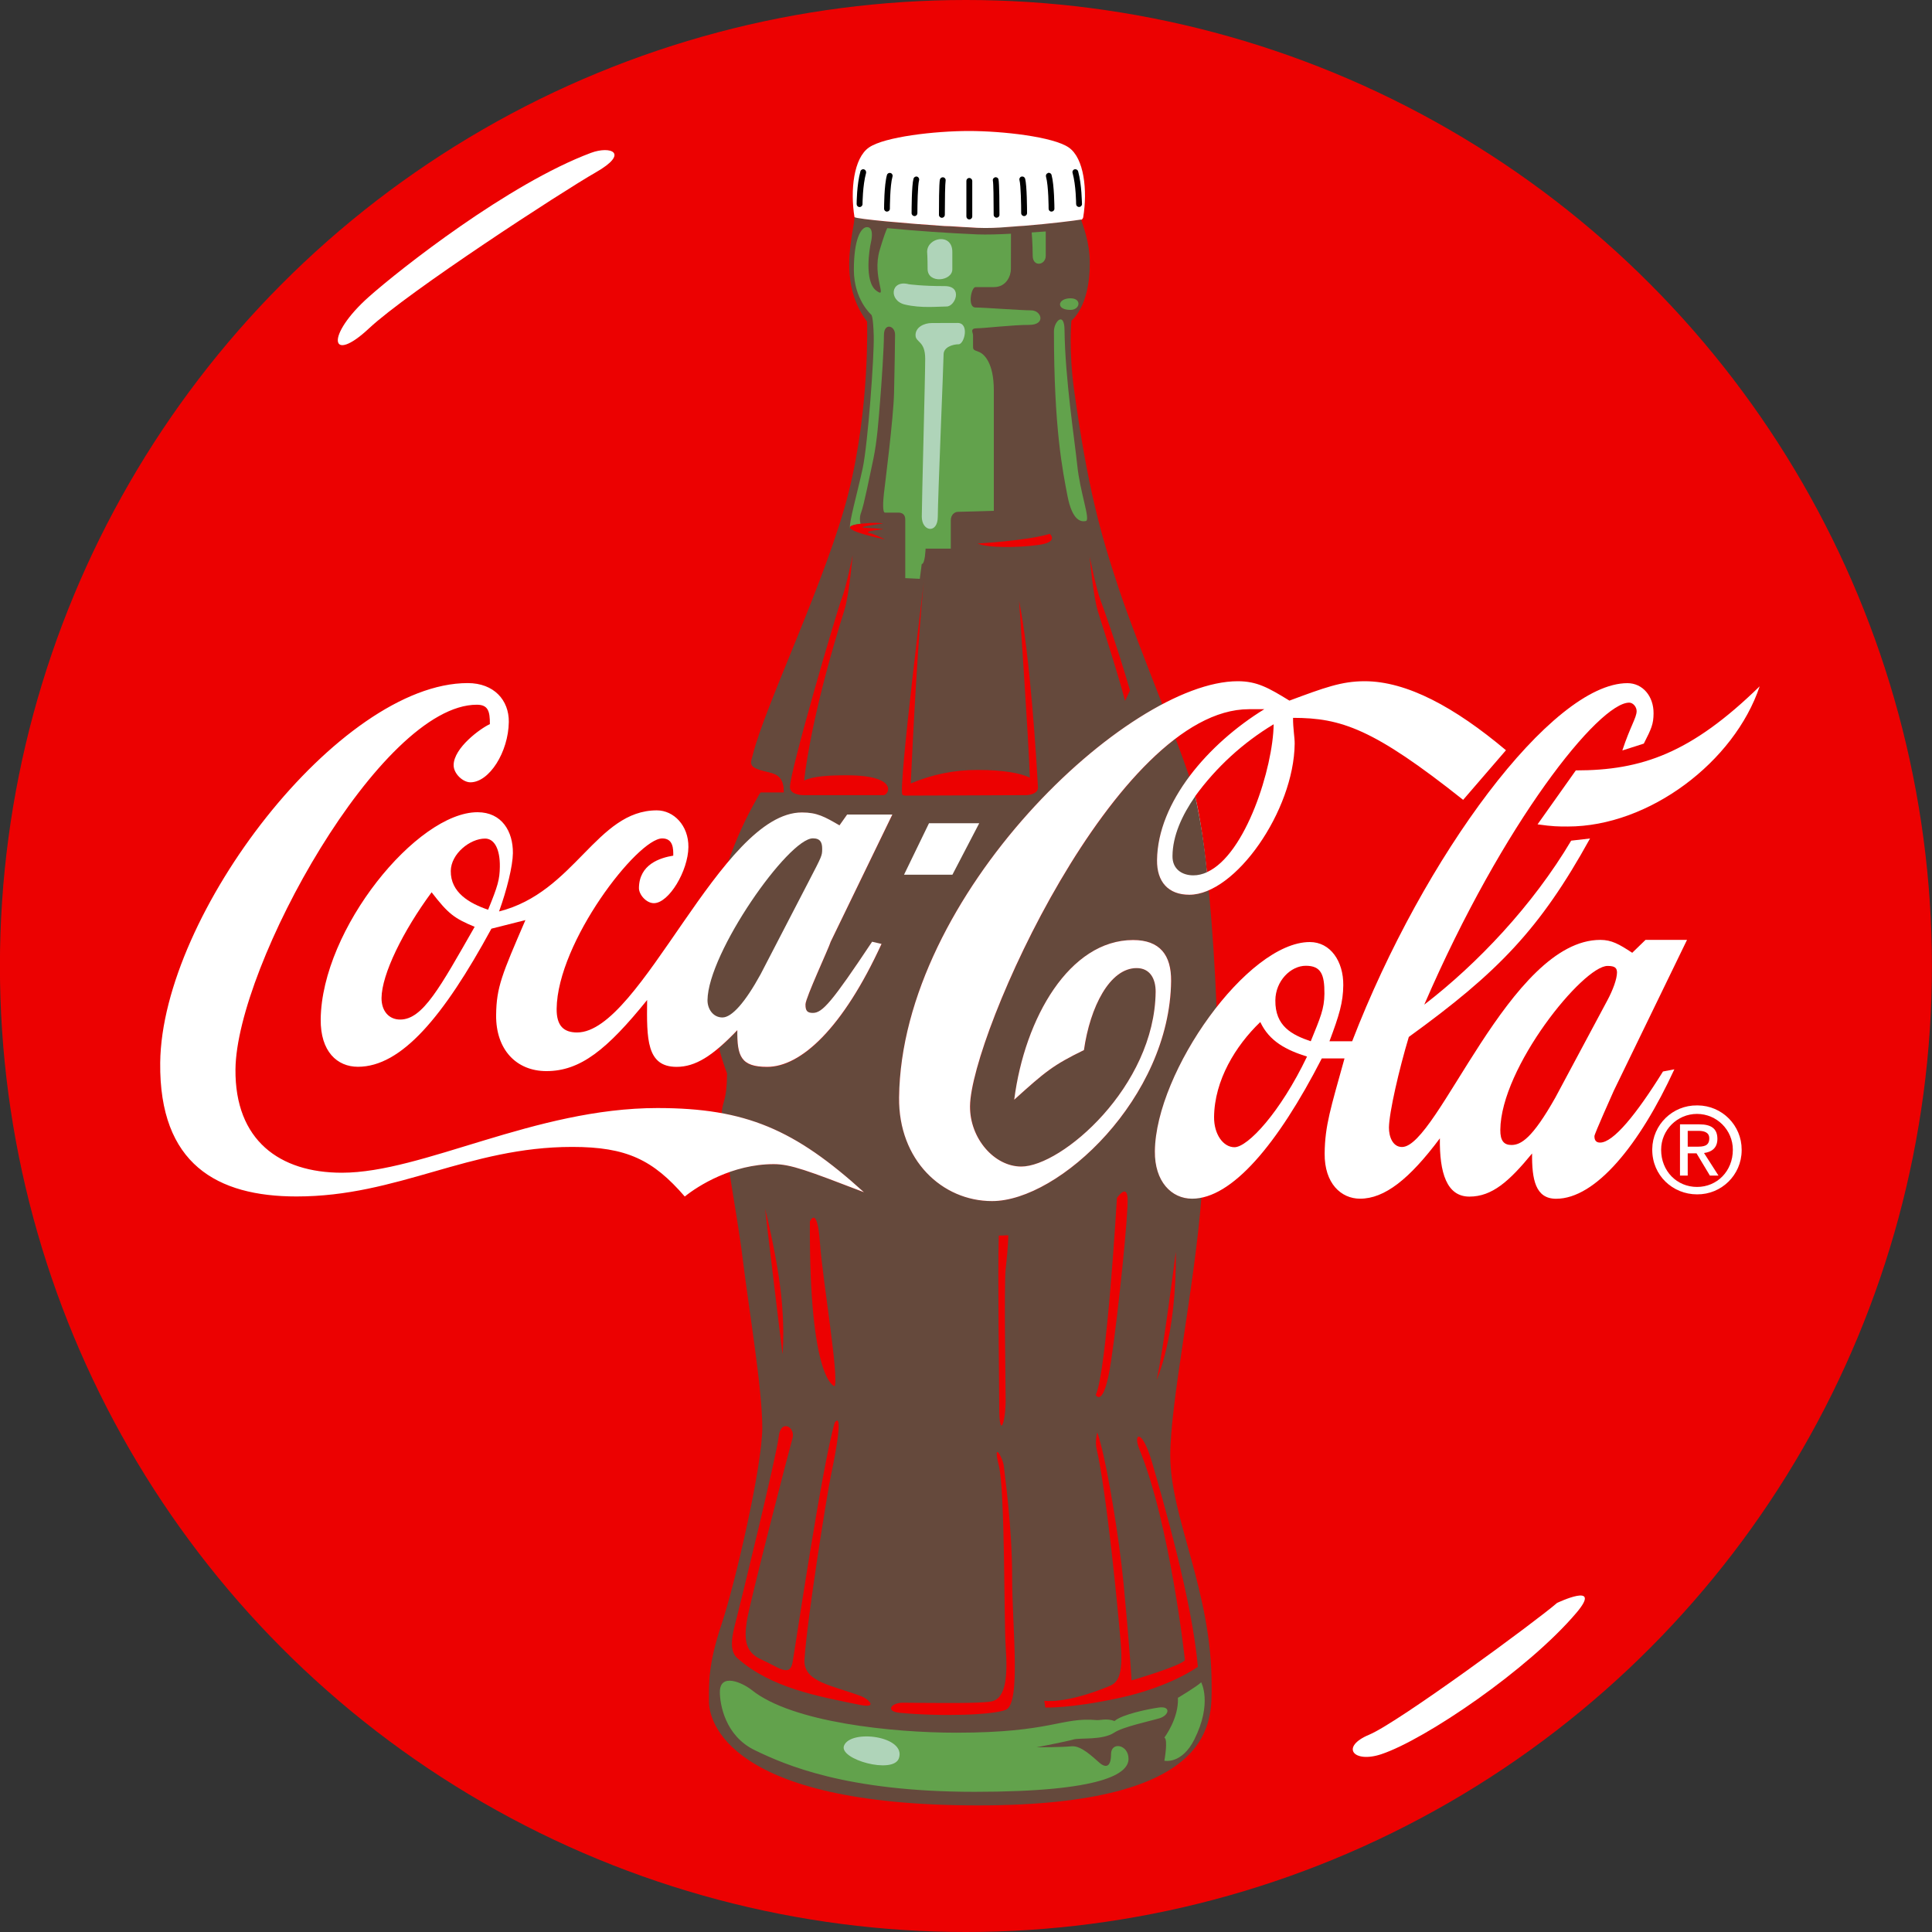
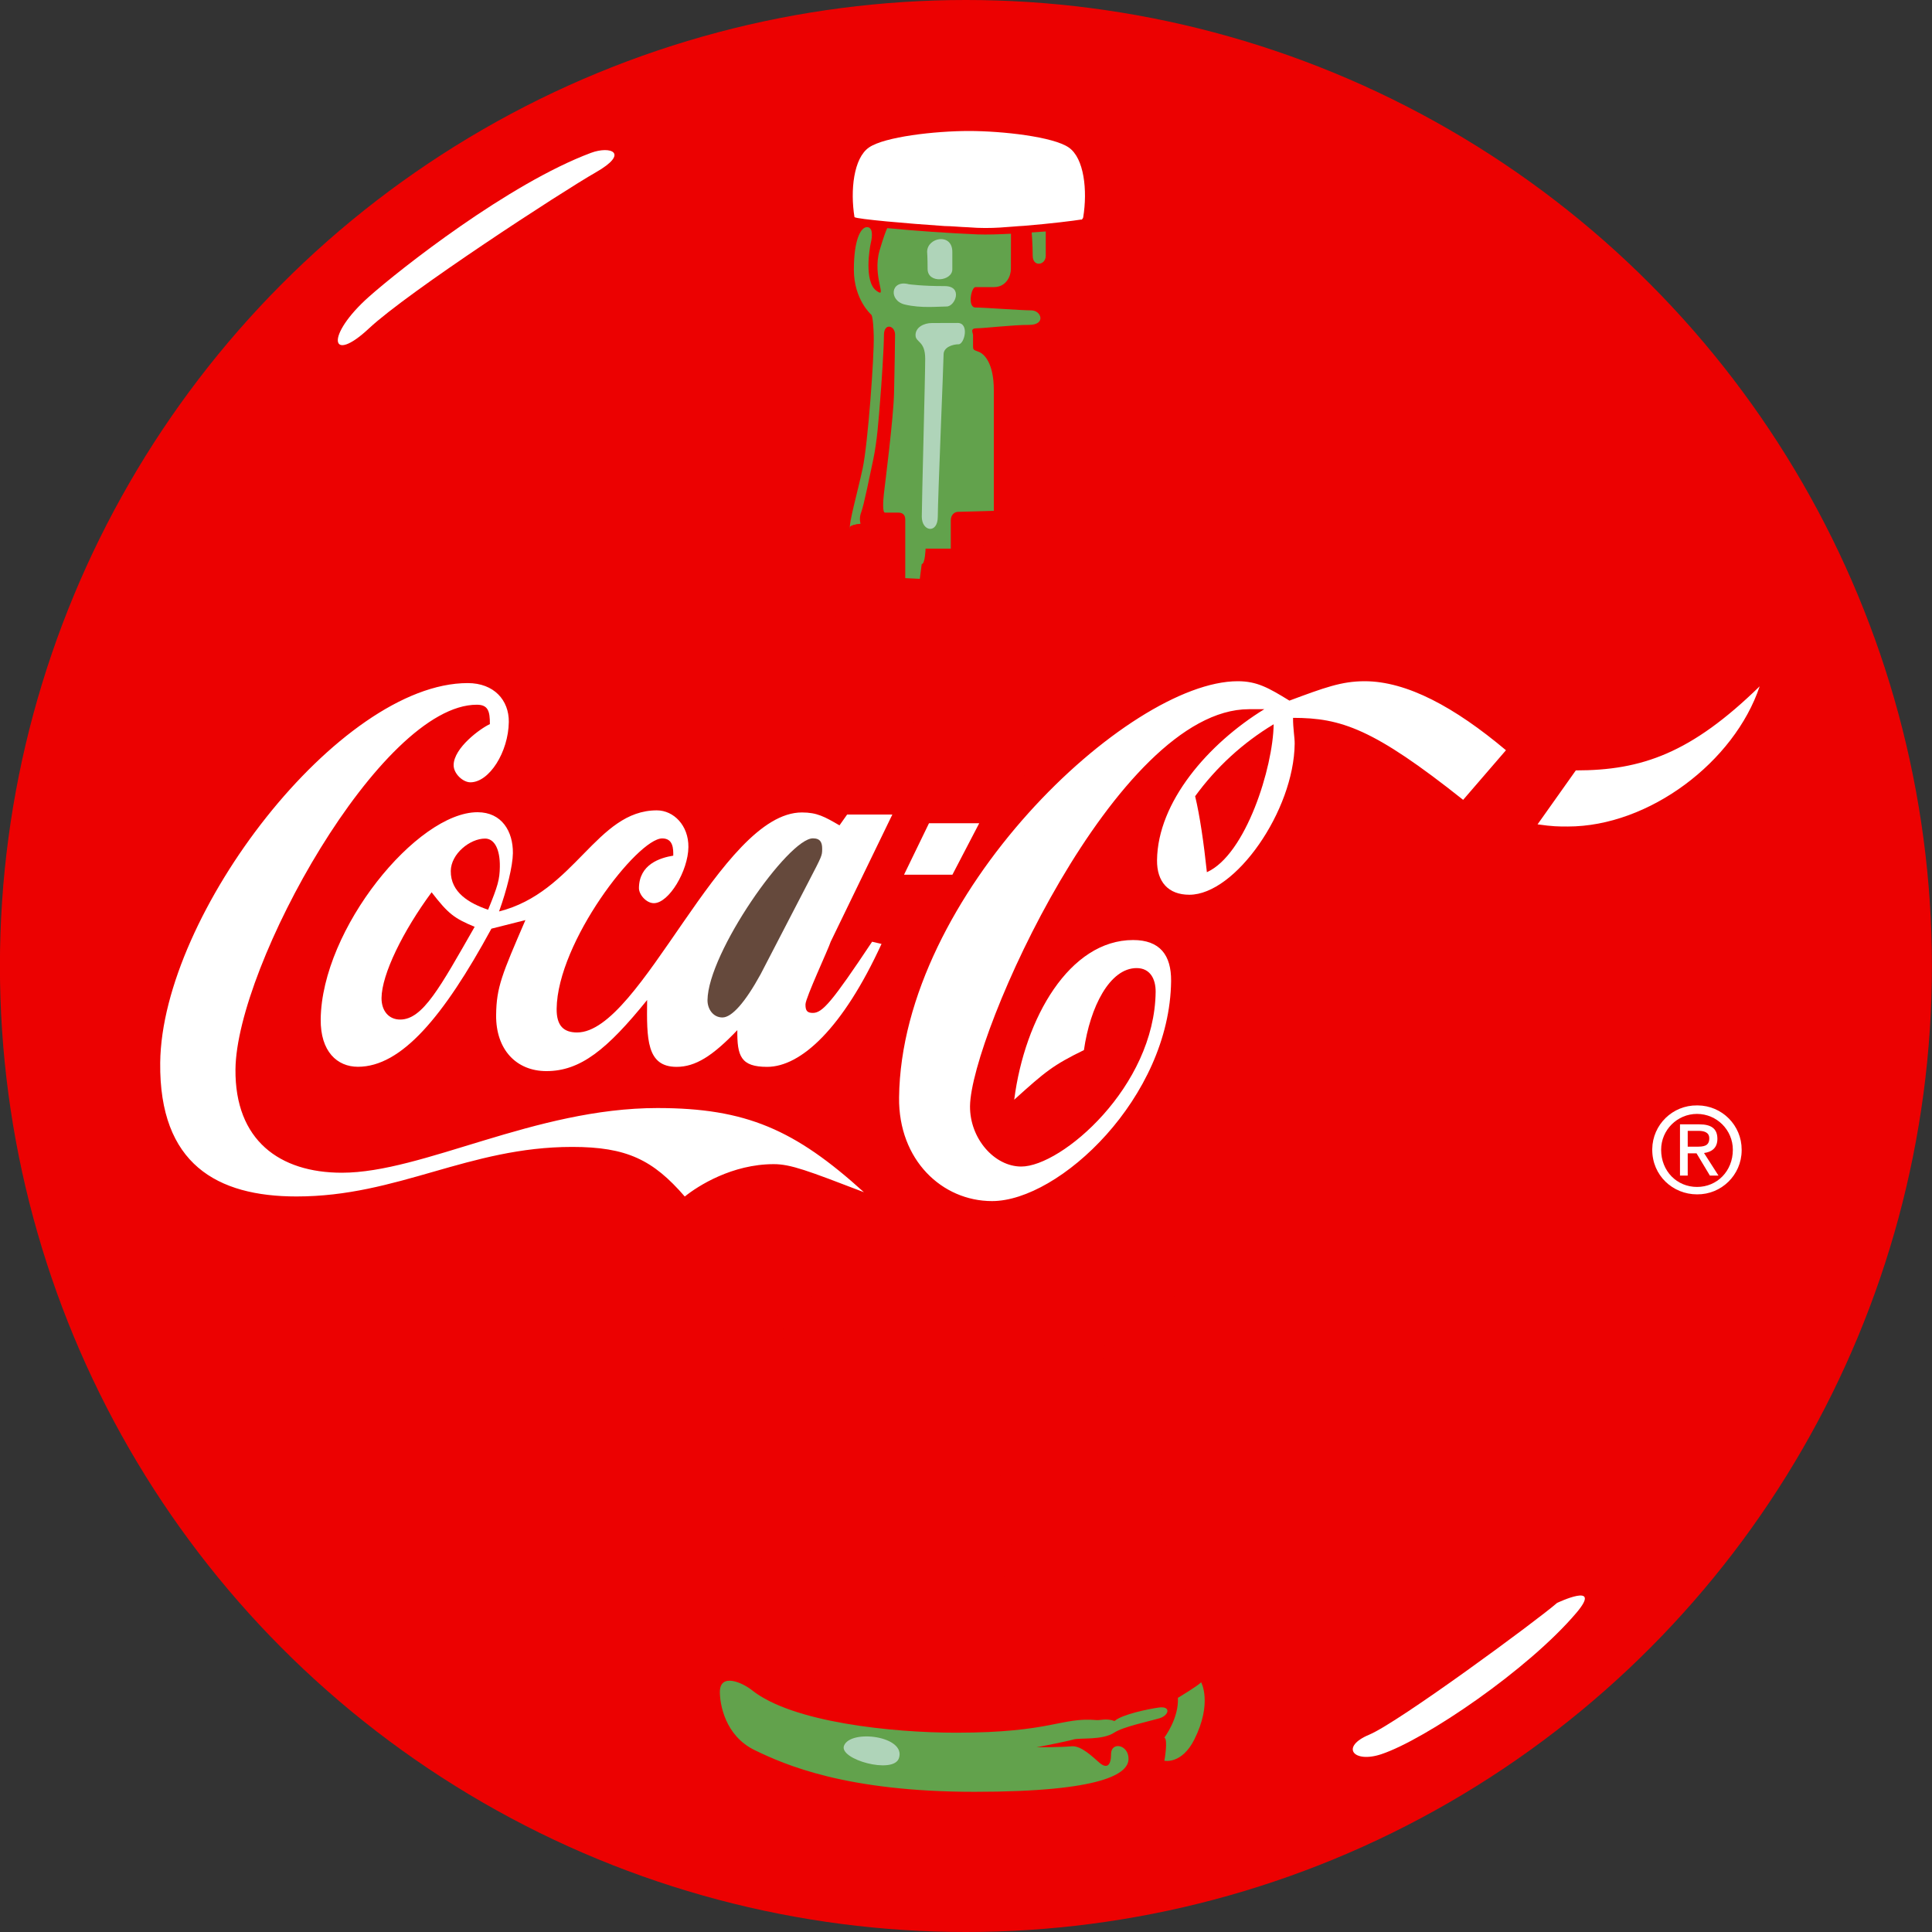
<svg xmlns="http://www.w3.org/2000/svg" id="Layer_1" x="0px" y="0px" viewBox="0 0 2500 2500" style="enable-background:new 0 0 2500 2500;" xml:space="preserve">
  <rect x="0" y="0" width="2500" height="2500" fill="#333333" stroke="none" />
  <style type="text/css">	.st0{fill:#EC0101;}	.st1{fill:#65493C;}	.st2{fill:#FFFFFF;}	.st3{fill:#62A24C;}	.st4{fill:#AFD4B9;}</style>
  <circle class="st0" cx="1249.9" cy="1250" r="1250" />
-   <path class="st1" d="M1514.3,1883.6c0-68.8,31.3-217.7,40.3-333.8c-3.9,0.8-7.9,1.2-11.9,1.3c-26.8,0-48.6-22.3-48.2-61.4 c0.6-55.5,35.3-129.7,79.7-186.3c-2-50.5-5.3-100.9-10-151.3c-7.9,3.7-16.4,5.6-25.1,5.8c-27.3,0-42.1-16.8-41.8-44.7 c0.4-37.3,16.7-74.6,41.7-108.1c-5.6-16.5-11.6-32.9-17.8-49.2c-139.4,105.8-265,400.3-265.9,475.4c-0.4,41.9,31.5,78.2,66.3,78.2 c52.1,0,172.6-103.3,173.9-226.1c0.1-16.7-7.2-30.7-24.6-30.7c-34.8,0-60.2,50.2-68.2,106.1c-40,19.5-50,27.9-90.2,64.2 c13.6-106.1,71.8-206.6,153.8-206.6c34.8,0,49.5,19.6,49.2,53c-1.6,150.8-144.7,284.8-231.7,284.8c-64.5,0-121.2-53-120.3-134 c2.2-210.8,192.4-430.7,340.5-508.9c-20.5-52.7-42.6-108.5-56.2-149.3c-23.8-71.5-40.3-130.9-57.7-255.6 c-7.5-53.9-3.7-91.5-3.7-91.5s23.8-17.4,23.8-74c0-28.8-9.2-49.2-11.3-57c-13.7,2.5-92.8,11.9-135.4,10.7 c-42.6-1.3-152.4-10-157.8-13.8c-0.3,8.4-2.1,14.2-3.8,26.3c-3.3,23.8-10,69,20.1,109.1c0,0,3.7,110.3-23.8,220.6 c-27.5,110.3-107.9,275-124,339.6c-2.5,10.1-6.3,15,8.7,20.1s31.3,2.5,31.3,28.8h-30c0,0-1.8,2.4-4.4,7.4 c-15.2,26.4-27.7,54.1-37.6,82.9c31.4-37.2,63.4-64,95.5-64c19.6,0,29.3,5.5,48.6,16.7l9.9-14h58.5l-79.8,164.6 c-2.5,8.4-32.5,72.6-32.6,81c-0.1,8.4,2.3,11.1,9.6,11.1c12.3,0,24.6-14,76.6-92.1l12.2,2.8c-49.9,108.8-104.1,159.1-148,159.1 c-34.2,0-38.9-14-38.6-47.5c-8.6,9-16.5,16.6-23.8,22.9c2.9,10.9,6.4,21.9,10.5,32.9c-0.2,35.9-6.1,35.3-6.9,51.4 c67.4,12.3,118.7,43.1,183.8,102.2c-72.9-27.9-94.8-36.3-116.7-36.3c-19.5,0.2-38.9,3.6-57.2,10.2c6.1,38.1,13.7,82.7,17.6,115.1 c7.5,61.4,25,165.5,25,215.6s-35.1,201.8-52.7,254.4c-17.6,52.7-16.3,76.4-16.3,100.3c0,23.8,22.6,134.2,348.4,134.2 c310.8,0,302-110.3,302-155.5C1568.2,2059.1,1514.3,1963.9,1514.3,1883.6L1514.3,1883.6z" />
  <path class="st2" d="M1222.3,292.5c9.6,0.1,19.3,1.2,30.7,1.6c31.3,2.6,53.6-1,72.2-1.9c33.4-2.7,65.4-6.7,73.7-8.1 c0.2,0.8,2.4-0.7,2.8-3.1c5.6-34.5,1.3-76.4-18.8-90.2c-20-13.8-85.4-21.3-129.2-21.3s-109.2,7.5-129.2,21.3 c-20,13.7-24.4,55.7-18.8,90.2C1109.8,283.6,1173.1,289.2,1222.3,292.5L1222.3,292.5z" />
  <path class="st0" d="M1449.1,2197c-65.1,14.1-96.5,12.5-96.5,12.5l-1.3-8.8c0,0,26.3,5,84-18.8c10.3-4.3,18.5-12,14.9-55.8 c-3.1-39.4-18.3-195.6-31.2-251.2c-2.5-9.3,0.9-21.3,0.9-21.3c1.3,3.4,2.8,8.4,4.3,14.6c9.3,33.5,24.1,122.5,29.7,181 c7.2,74.6,10.4,125.2,10.4,125.2s64.8-18.9,69-26.3c0,0-19-175.7-59.2-273.4c-8.2-20.2,3.6-27.2,16.7,17.7 c13,45,52.1,179.2,59.2,264.5C1549.7,2157,1515.2,2182.5,1449.1,2197L1449.1,2197z M1080,1793.8c0,0-33.2-5.4-32-213.1 c0,0,9.4-22.5,13,27.3C1064.6,1657.7,1085.7,1780.8,1080,1793.8L1080,1793.8z M1264.9,996.3c34.5,0,56,4.3,67.7,10 c-1.4-47.6-13.9-228.6-13.9-228.6c14.4,71.2,22.6,207.2,24.4,240.9c0.7,9.6-14.3,10.3-14.3,10.3c-16.6,0-110.3,0.6-152.8,0.6 c0,0-7.8,0.5-8.3-1.3c-5.8-6.2,29.6-290.1,29.6-290.1c-8.3,59.9-16.7,229.3-18.8,275.7C1205.7,1002.2,1235.1,996.2,1264.9,996.3 L1264.9,996.3z M1292.4,1598.8c0.9,0,9-0.1,12.3-0.4c-0.1,14.4-2.2,32.5-3.4,43.6c-2.3,23.7,0.1,158.4,0,171.4 c-0.4,29.6-8.3,48.5-8.3,8.2C1293,1789.5,1290.9,1650.7,1292.4,1598.8z M1445.3,1550.2c0,0,12.6-18.9,13.8,0 c1.2,19-11.8,146.6-21.3,210.5c-9.5,63.9-19.9,44.3-19.9,44.3C1432.1,1775.5,1445.3,1550.2,1445.3,1550.2L1445.3,1550.2z  M1496.7,1785.5c8.2-34.4,24.8-165.8,24.8-165.8C1522.7,1729.9,1496.7,1785.5,1496.7,1785.5z M1455.8,906.9 c-8.5-32.2-20.6-69.8-35-115.4c-6.4-20.3-10.7-71-10.7-71s8.3,41.5,14.2,56.8c3,7.8,21.6,59.8,37.9,116.1L1455.8,906.9L1455.8,906.9 z M1103.3,718.6c0,0-4.3,50.6-10.7,71c-37.1,118-48.8,191.4-52.1,220.5c11.8-5.9,32.9-6.9,55.1-6.9c68.4,0,54.5,25.7,47.8,25.7 h-104.2c0,0-16.6,0.1-17-10.1c-0.6-19.4,60.7-228.1,66.7-243.5C1095,760,1103.3,718.6,1103.3,718.6L1103.3,718.6z M1010.1,1669.5 c6,49.8,2.4,82.8,2.4,82.8S991.2,1575.9,990,1564C990,1564.1,1004.2,1619.8,1010.1,1669.5L1010.1,1669.5z M1164.7,2216.4 c54.3,5.1,120.3,2.8,136.7-3.9c20.2-8.2,8.3-106.5,8.3-171.7c0-65.1-9.5-131.4-10.7-143.2c-1.2-11.8-14.9-34.7-6.6-1.5 c8.3,33.1,6.6,201.5,9,235.8c2.4,34.3,1.2,66.3-18.9,69.8c-16,2.8-69.5,2-114.2,1.6C1153.3,2203.3,1144.7,2214.5,1164.7,2216.4 L1164.7,2216.4z M1112.2,2206c-53-10.9-114.3-21.5-158.1-60.4c-11.3-10-6.6-30-1.9-47.9c4.7-17.7,52.9-214.6,55.4-238.5 c2.5-23.8,22.1-12.6,17.9,1.9c-4.2,14.4-55.5,213-59.1,236.6c-3.6,23.7-2.3,40.3,19,49.8c21.3,9.4,36.7,23.6,40.2,3.5 c3.6-20.1,37.9-253.3,54.5-310.1c0,0,14.3-23.6-4.7,67.5c-5.5,25.9-31.4,189.4-34.4,239.1c-1.6,29.5,36.3,33.2,73.7,47.5 C1123.2,2198.2,1137.5,2211.2,1112.2,2206L1112.2,2206z" />
  <path class="st2" d="M740.4,1484.1c70.7,0,104.7,16.8,145.7,64.2c17.3-14,61.5-41.9,115.1-41.9c22,0,43.9,8.4,116.7,36.3 c-89.3-80.9-152.5-108.9-267.2-108.9c-158.6,0-303.4,83.7-408.3,83.7c-80.5,0-138.6-41.9-137.7-133.9 c1.4-133.9,187.9-471.7,312.3-471.7c14.6,0,17,8.4,16.9,25.1c-12.3,5.6-46.7,30.7-46.9,53c-0.1,11.1,12,22.3,21.7,22.3 c24.4,0,49.2-39.1,49.7-78.2c0.3-27.9-19-50.2-53.2-50.2c-165.9,0-395.9,298.7-397.9,491.3c-1.4,131.2,73.8,173,176.3,173 C515.2,1548.3,606.1,1484.1,740.4,1484.1z M1601.6,881.5c24.9,0,39.7,8.4,66.9,25.1c45-16.7,67.4-25.1,97.3-25.1 c54.6,0,116.5,33.5,182.9,89.3l-55.4,64.2c-115.9-92.1-157.9-106.1-220.1-106.1c-0.1,14,2.2,25.2,2.1,33.5 c-0.9,86.5-76.6,195.4-136.3,195.4c-27.3,0-42.1-16.8-41.8-44.7c0.8-75.4,66.3-150.8,138.8-195.4h-19.9 c-171.5,0-359.8,421.5-360.9,513.6c-0.4,41.9,31.5,78.2,66.3,78.2c52.1,0,172.6-103.3,173.9-226.1c0.1-16.7-7.2-30.7-24.6-30.7 c-34.8,0-60.2,50.2-68.2,106.1c-40,19.5-50,27.9-90.2,64.2c13.6-106.1,71.8-206.6,153.8-206.6c34.8,0,49.5,19.6,49.2,53 c-1.6,150.8-144.7,284.8-231.7,284.8c-64.5,0-121.2-53-120.3-134C1166.3,1157.9,1460,881.5,1601.6,881.5L1601.6,881.5z  M1232.4,1131.9l34.7-66.6h-65l-32.3,66.6H1232.4z M2277,888.1c-88.7,86.5-152.4,108.8-237.9,108.8l-49.5,69.8 c19.5,2.8,26.8,2.8,39,2.8C2133.7,1069.6,2244.3,985.9,2277,888.1z" />
  <path class="st2" d="M849.9,1048.6c21.9,0,41.2,19.6,40.9,47.5c-0.3,30.7-25.2,72.6-44.7,72.6c-9.8,0-19.4-11.1-19.3-19.6 c0.3-30.7,27.3-39.1,44.4-41.9c0.1-8.4,0.2-22.3-14.3-22.3c-31.7,0-135.6,133.9-136.6,220.5c-0.2,22.3,9.4,30.6,26.5,30.6 c82.9,0,185.9-284.7,290.9-284.7c19.6,0,29.3,5.5,48.6,16.7l9.9-14h58.5l-79.8,164.6c-2.5,8.4-32.5,72.6-32.6,81 c-0.1,8.4,2.3,11.1,9.6,11.1c12.3,0,24.6-14,76.6-92.1l12.2,2.8c-49.9,108.8-104.1,159.1-148,159.1c-34.2,0-38.9-14-38.6-47.5 c-32,33.5-54.2,47.5-78.6,47.5c-39,0-38.7-36.3-38.1-86.5c-51.9,64.2-86.4,92-130.3,92c-39,0-65.6-27.9-65.1-72.6 c0.4-36.2,7.8-53,37.9-122.8l-44,11.1c-62.2,114.4-116.6,178.7-172.7,178.7c-26.8,0-48.6-19.6-48.2-61.4 c1.3-117.2,124.8-268,202.9-268c31.7,0,46.1,25.1,45.8,53c-0.2,16.7-7.8,47.4-17.9,75.4C743.9,1154.7,771.8,1048.6,849.9,1048.6 L849.9,1048.6z" />
  <path class="st0" d="M558.5,1154.6c-37.1,50.3-64.5,106.1-64.8,136.8c-0.1,16.8,9.5,27.9,24.1,27.9c29.4,0,51.7-41.9,96.4-120 C587.4,1188.1,580.1,1182.5,558.5,1154.6L558.5,1154.6z M627.7,1085.1c-19.5,0-44.1,19.6-44.4,41.9c-0.3,27.9,24,41.9,48.3,50.2 c12.5-30.6,15-39,15.2-55.8C647.1,1099,639.8,1085.1,627.7,1085.1z" />
-   <path class="st2" d="M2070.5,1478.5c17.1,0,46.7-36.2,81.4-92l14.7-2.8c-45,97.8-101.8,167.5-153,167.5c-26.8,0-31.4-25.1-31.1-58.6 c-29.7,36.2-51.8,55.8-81.1,55.8s-38.8-30.7-38.2-75.4c-39.6,53-71.6,78.1-103.3,78.1c-24.4,0-46.2-19.6-45.8-58.6 c0.4-36.3,7.9-58.6,25.7-122.9h-29.4c-57.3,111.7-116.6,181.5-167.8,181.5c-26.8,0-48.6-22.3-48.2-61.4 c1.1-103.2,119.9-270.7,200.5-270.7c26.8,0,43.6,25.1,43.3,55.8c-0.2,22.3-5.3,39.1-17.9,72.6h29.4 c92.7-240.1,258.5-463.4,356.2-463.4c19.6,0,34,16.8,33.8,39.1c-0.1,14-2.7,19.6-12.6,39.1l-27.8,8.9c10.1-30.7,18.4-42.4,18.5-50.8 c0.1-5.6-4.7-11.1-9.6-11.1c-39,0-162.6,153.5-265.2,390.8c68.9-53,140.4-128.5,190.1-212.2l24.4-2.8 c-64.7,117.2-118.9,173.1-234.5,256.8c-12.6,41.9-25.5,97.8-25.7,117.3c-0.1,11.2,4.6,25.1,16.9,25.1c46.3,0,139.4-268,256.6-268 c14.6,0,24.3,5.5,41.3,16.7l17.2-16.7h53.7l-94.8,195.3c-2.5,5.6-25,55.8-25,58.6C2063.1,1475.7,2065.5,1478.5,2070.5,1478.5 L2070.5,1478.5z" />
  <path class="st0" d="M2080.2,1249.9c-31.7,0-138.1,131.2-138.8,212.2c-0.1,14,4.6,19.5,14.4,19.5c12.2,0,26.9-8.3,56.8-61.3 l67.2-125.6c7.5-14,12.5-27.9,12.6-36.3C2092.3,1252.7,2090,1249.9,2080.2,1249.9L2080.2,1249.9z M1689.7,1249.7 c-19.5,0-39.2,19.6-39.4,44.7c-0.4,33.5,21.4,44.7,45.8,53c12.5-30.7,17.5-41.9,17.7-61.4C1714,1260.8,1709.3,1249.7,1689.7,1249.7 L1689.7,1249.7z M1630.8,1322.5c-32,30.7-59.3,75.4-59.8,122.9c-0.2,22.3,11.8,39.1,26.4,39.1c17.1,0,59.1-44.7,93.9-117.3 C1664.5,1358.8,1642.6,1347.6,1630.8,1322.5L1630.8,1322.5z" />
  <path class="st2" d="M477.4,384c40.2-35.7,180.7-146.3,287.3-186.2c25.2-9.4,50.5,0,6.3,25.2C726.9,248.2,528,377.6,477.4,425 C426.9,472.3,420.6,434.5,477.4,384L477.4,384z M2014.8,2074.2c-25.2,22.1-205.1,154.6-243.1,170.5c-37.9,15.8-20.3,37.3,15.8,25.2 c56.8-19,190.1-109.4,252.5-183.1C2074.7,2045.7,2014.8,2074.2,2014.8,2074.2L2014.8,2074.2z" />
  <path class="st3" d="M1524.2,2197c0,0,25.1-15,30.1-20.1c0,0,14.8,26.7-8.8,73.9c-16.3,32.6-38.8,27.6-38.8,27.6s5-27.6,0-30 C1506.8,2248.3,1525.6,2223.3,1524.2,2197z M1442.2,2227c-10-3.8-18.5-0.8-23-1.2c-46.2-4.1-57.8,16.3-181.9,16.3 c-82.6,0-212.2-13.3-264.4-55.1c-12.6-10-41.4-22.6-41.4,2.5c0,15,6.3,56.4,45.1,75.2c38.9,18.8,117.8,53.9,284.5,53.9 s199.2-23.8,199.2-42.6c0-18.8-22.6-22.6-22.6-6.3s-6.3,18.8-15,11.3c-8.7-7.5-23.8-22.6-36.3-21.3c-12.5,1.3-45.1,1.3-45.1,1.3 s38.9-7.5,47.7-10.1c8.7-2.5,37.5,1.3,53-9c11.3-7.5,45.9-14.7,58.5-18.5c12.5-3.8,15-16.3-1.3-13.8 C1487,2211.3,1452.2,2218.2,1442.2,2227L1442.2,2227z" />
  <path class="st0" d="M1265,703.3c0,0,65.2-3.7,93.4-12.5c0,0,12.6,10.7-15,14.4C1315.7,709,1277.6,709,1265,703.3z" />
-   <path class="st3" d="M1385.2,386c15,0,12.5,15,0,15C1365.9,401.1,1368.4,386,1385.2,386z M1363.8,428.6c0-12.6,13.5-26.4,13.7-1.3 c0.7,62.3,13.1,142.4,16.4,174.2c3.7,36.3,17.5,71.4,11.2,72.7c-6.2,1.3-17.5,0-23.8-32.6C1375.1,609.1,1363.8,555.2,1363.8,428.6 L1363.8,428.6z" />
-   <path d="M1118,219.1c-2-0.5-4.1,0.6-4.6,2.6c-4.8,17.2-4.9,41.4-4.9,42.4c0,2.1,1.6,3.8,3.7,3.8c0.1,0,0.1,0,0.2,0 c2,0,3.7-1.7,3.7-3.8c0-0.2,0.1-24.1,4.6-40.3C1121.1,221.7,1119.9,219.7,1118,219.1L1118,219.1z M1152.3,223.9 c-2-0.6-4.1,0.6-4.6,2.6c0,0,0,0,0,0c-3.7,13-3.7,42.3-3.7,43.6c0,2,1.6,3.7,3.7,3.7c2.1,0,3.8-1.6,3.8-3.7c0,0,0-0.1,0-0.1 c0-0.3,0-29.5,3.4-41.6c0.6-1.9-0.6-4-2.5-4.5C1152.4,223.9,1152.3,223.9,1152.3,223.9z M1186.7,228.5c-2-0.5-4,0.7-4.6,2.6 c-2.5,8.7-2.5,41.1-2.5,44.7c0,2.1,1.7,3.8,3.8,3.8c2.1,0,3.7-1.7,3.7-3.7c0,0,0-0.1,0-0.1c0-9.6,0.4-36.2,2.2-42.7 C1189.8,231.2,1188.6,229.1,1186.7,228.5L1186.7,228.5z M1220.9,229.5c-2-0.5-4,0.7-4.6,2.6c-1.3,4.4-1.3,36.2-1.3,45.9 c0,2.1,1.7,3.8,3.8,3.8c2.1,0,3.8-1.7,3.8-3.8c0-19.5,0.4-41.2,1-43.9v0.1C1224.1,232.1,1223,230.1,1220.9,229.5 C1221,229.5,1221,229.5,1220.9,229.5z M1395.1,221.7c-0.6-2-2.6-3.1-4.6-2.6c-2,0.5-3.2,2.6-2.6,4.6c0,0,0,0,0,0 c4.5,16.2,4.6,40.1,4.6,40.3c0,2.1,1.6,3.8,3.7,3.8c0.1,0,0.1,0,0.2,0c2,0,3.7-1.7,3.7-3.8C1399.9,263.1,1399.9,239,1395.1,221.7z  M1356.1,223.9c-2,0.6-3.1,2.6-2.6,4.6c3.4,12.1,3.4,41.3,3.4,41.6c0,2,1.6,3.7,3.7,3.7c2.1,0,3.8-1.6,3.8-3.7c0,0,0-0.1,0-0.1 c0-1.3-0.1-30.6-3.7-43.6c-0.5-2-2.5-3.2-4.5-2.7C1356.2,223.8,1356.1,223.9,1356.1,223.9z M1321.8,228.5c-2,0.5-3.2,2.6-2.6,4.6 c0,0,0,0,0,0c1.8,6.5,2.2,33,2.2,42.7c0,2.1,1.7,3.8,3.8,3.8c2.1,0,3.8-1.7,3.8-3.8c0-3.7-0.1-36-2.5-44.7 C1325.8,229.1,1323.8,228,1321.8,228.5L1321.8,228.5z M1287.4,229.5c-2,0.6-3.1,2.6-2.6,4.6V234c0.7,2.7,1,24.4,1,43.9 c0,2.1,1.7,3.8,3.7,3.8c2.1,0,3.8-1.6,3.8-3.7c0-0.1,0-0.1,0-0.2c0-9.6-0.1-41.5-1.3-45.9C1291.5,230.1,1289.5,228.9,1287.4,229.5 C1287.5,229.5,1287.4,229.5,1287.4,229.5z M1254.2,230.3c-2.1,0-3.7,1.7-3.7,3.7c0,0,0,0.1,0,0.1v46c0,2.1,1.6,3.8,3.7,3.8 c0,0,0.1,0,0.1,0c2.1,0,3.8-1.7,3.8-3.8c0,0,0,0,0,0V234C1258,232,1256.3,230.3,1254.2,230.3 C1254.2,230.3,1254.2,230.3,1254.2,230.3L1254.2,230.3z" />
  <path class="st2" d="M2196,1430.4c-31.6-0.4-57.6,24.9-58,56.5c0,0.3,0,0.6,0,0.9c0,33.3,26.5,57.7,58,57.7 c31.6,0.3,57.4-25.1,57.7-56.6c0-0.4,0-0.7,0-1.1c0.1-31.6-25.4-57.2-56.9-57.4C2196.5,1430.4,2196.3,1430.4,2196,1430.4z" />
  <path class="st0" d="M2196,1535.9c-26.1,0-46.5-20.4-46.5-48.1c0-25.6,20.8-46.4,46.4-46.4c25.6,0,46.4,20.8,46.4,46.4 C2242.3,1515.5,2221.8,1535.9,2196,1535.9L2196,1535.9z M984.1,1025.1h30c0-26.4-16.3-23.8-31.3-28.8c-7.4-2.5-10.2-4.9-10.9-7.9 c-4.6,18.7,5.6,33.1,10.8,38.9C983.5,1025.9,984.1,1025.1,984.1,1025.1L984.1,1025.1z" />
  <path class="st3" d="M1334.4,401.6c-13.2,0-61.4-3.7-72.1-3.7c-10.7,0-5.6-26.4,0-26.4h23.8c16.4,0,22-15,22-23.2l0.1-45.9 c-15.8,0.9-31,1.3-43.3,0.9c-39-1.7-77.9-4.4-116.8-8.1c-1.7,3.4-4.7,11.2-9.9,28.8c-10,34.5,11.3,63.9-4.4,52 c-15.7-11.9-8.7-54.5-6.9-62c1.8-7.5,3.1-20.1-5-20.1c-8.1,0-17,16.3-17,55.1s22.6,58.3,22.6,58.3s2.5,1.9,3.1,27.6 c0.7,25.7-7.5,139.1-14.3,171.1c-6.9,32-18.2,71.4-16.4,77.7l0.3-0.1c-1.6-2.3,1.7-4.4,13.4-5.8c-1.4-4.9-1.1-10.1,0.8-14.9 c3.7-10,10.7-45.7,15.7-68.9c4.9-23.2,6.9-52,8.7-74.6c1.9-22.6,5-69.5,5-85.8c0-16.3,14.4-12.5,14.4-0.6s-0.6,42.6-1.3,75.2 c-0.7,32.6-11.9,119.7-13.1,130.3s-1.9,24.8,1.3,24.8h17.2c5.6,0,9.1,2.8,9.1,9v75.8l18.8,0.9l2.5-19.1c4.4,0,5-20,5-20h32.6v-36.4 c0-7.5,5-11.2,9.4-11.2c4.4,0,46.3-1.3,46.3-1.3V505c0-35.8-12.8-47.4-19.7-49.8c-6.9-2.5-7.2-2.8-7.2-7.2v-14.4 c0-3.1-4.4-8.8,5-8.8s45.7-4.4,67.6-4.4C1353.8,420.4,1347.6,401.6,1334.4,401.6L1334.4,401.6z" />
  <path class="st0" d="M1145.2,698c0,0-87.7-17.4-18.8-21.3c11.3-0.6,16.3,0.7,16.3,0.7s-39.4,5-22.6,5.6c17,0.7,23.2,1.9,23.2,1.9 s-28.8,2.5-17.6,5C1131.4,691.1,1145.2,698,1145.2,698L1145.2,698z" />
  <path class="st4" d="M1199.7,325.9c0-18.8,32.6-25,32.6,0v22.6c0,15.4-32,19.1-32-0.6C1200.3,332.8,1199.7,325.9,1199.7,325.9z  M1206,418c-10.7,0-21.3,5.6-21.3,15.6c0,10,12.5,6.9,12.5,30.7s-4.4,184.9-4.4,204.3c0,19.4,20.7,22.6,20.7,0 c0-22.6,7.5-200.6,7.5-210s11.9-13.1,19.4-13.1c7.5,0,14.4-27.6-1.3-27.6L1206,418z M1176,367.8c-23.8-6.3-26.4,21.3-5,26.3 c21.3,5,42.6,2.5,53.9,2.5c11.2,0,21.6-26.4-2.5-26.4C1193.6,370.3,1176,367.8,1176,367.8L1176,367.8z" />
  <path class="st3" d="M1335,300.8l18.2-1.3v31.4c0,12.6-16.9,15-16.9,0S1335,300.8,1335,300.8z" />
  <path class="st0" d="M1546.5,1030.3c6,24.7,11.3,61.2,15.2,98.3c50.5-22.6,85.8-136.2,86.4-191.4 C1608.3,961.1,1573.8,992.8,1546.5,1030.3z" />
  <path class="st1" d="M934.8,1316.6c12.2,0,29.5-19.6,49.4-55.9l62.2-120c17.4-33.5,17.4-33.5,17.5-41.9s-2.2-14-12-14 c-31.7,0-135.7,147.9-136.4,209.4C915.4,1305.4,922.6,1316.6,934.8,1316.6z" />
  <path class="st2" d="M2222.3,1473.7c0-13.1-7.8-18.8-23.3-18.8h-25.1v66.3h10v-28.8h11.4l17.3,28.8h11.1l-18.7-29.2 C2214.9,1490.7,2222.3,1485.5,2222.3,1473.7L2222.3,1473.7z" />
  <path class="st0" d="M2183.9,1483.8v-20.5h13.6c6.9,0,14.3,1.5,14.3,9.7c0,10.2-7.6,10.8-16.1,10.8L2183.9,1483.8L2183.9,1483.8z" />
-   <path class="st1" d="M1544.2,1132.7c6.1,0,11.9-1.5,17.6-4c-3-33.1-8.1-65.9-15.2-98.3c-17.2,24.6-29.2,51.2-29.4,77.2 C1516.9,1124.3,1529.2,1132.7,1544.2,1132.7L1544.2,1132.7z" />
  <path class="st4" d="M1163.2,2275.1c9.7-28.6-62.3-37.9-71-16.3C1084.9,2276.6,1156.1,2296.4,1163.2,2275.1z" />
</svg>